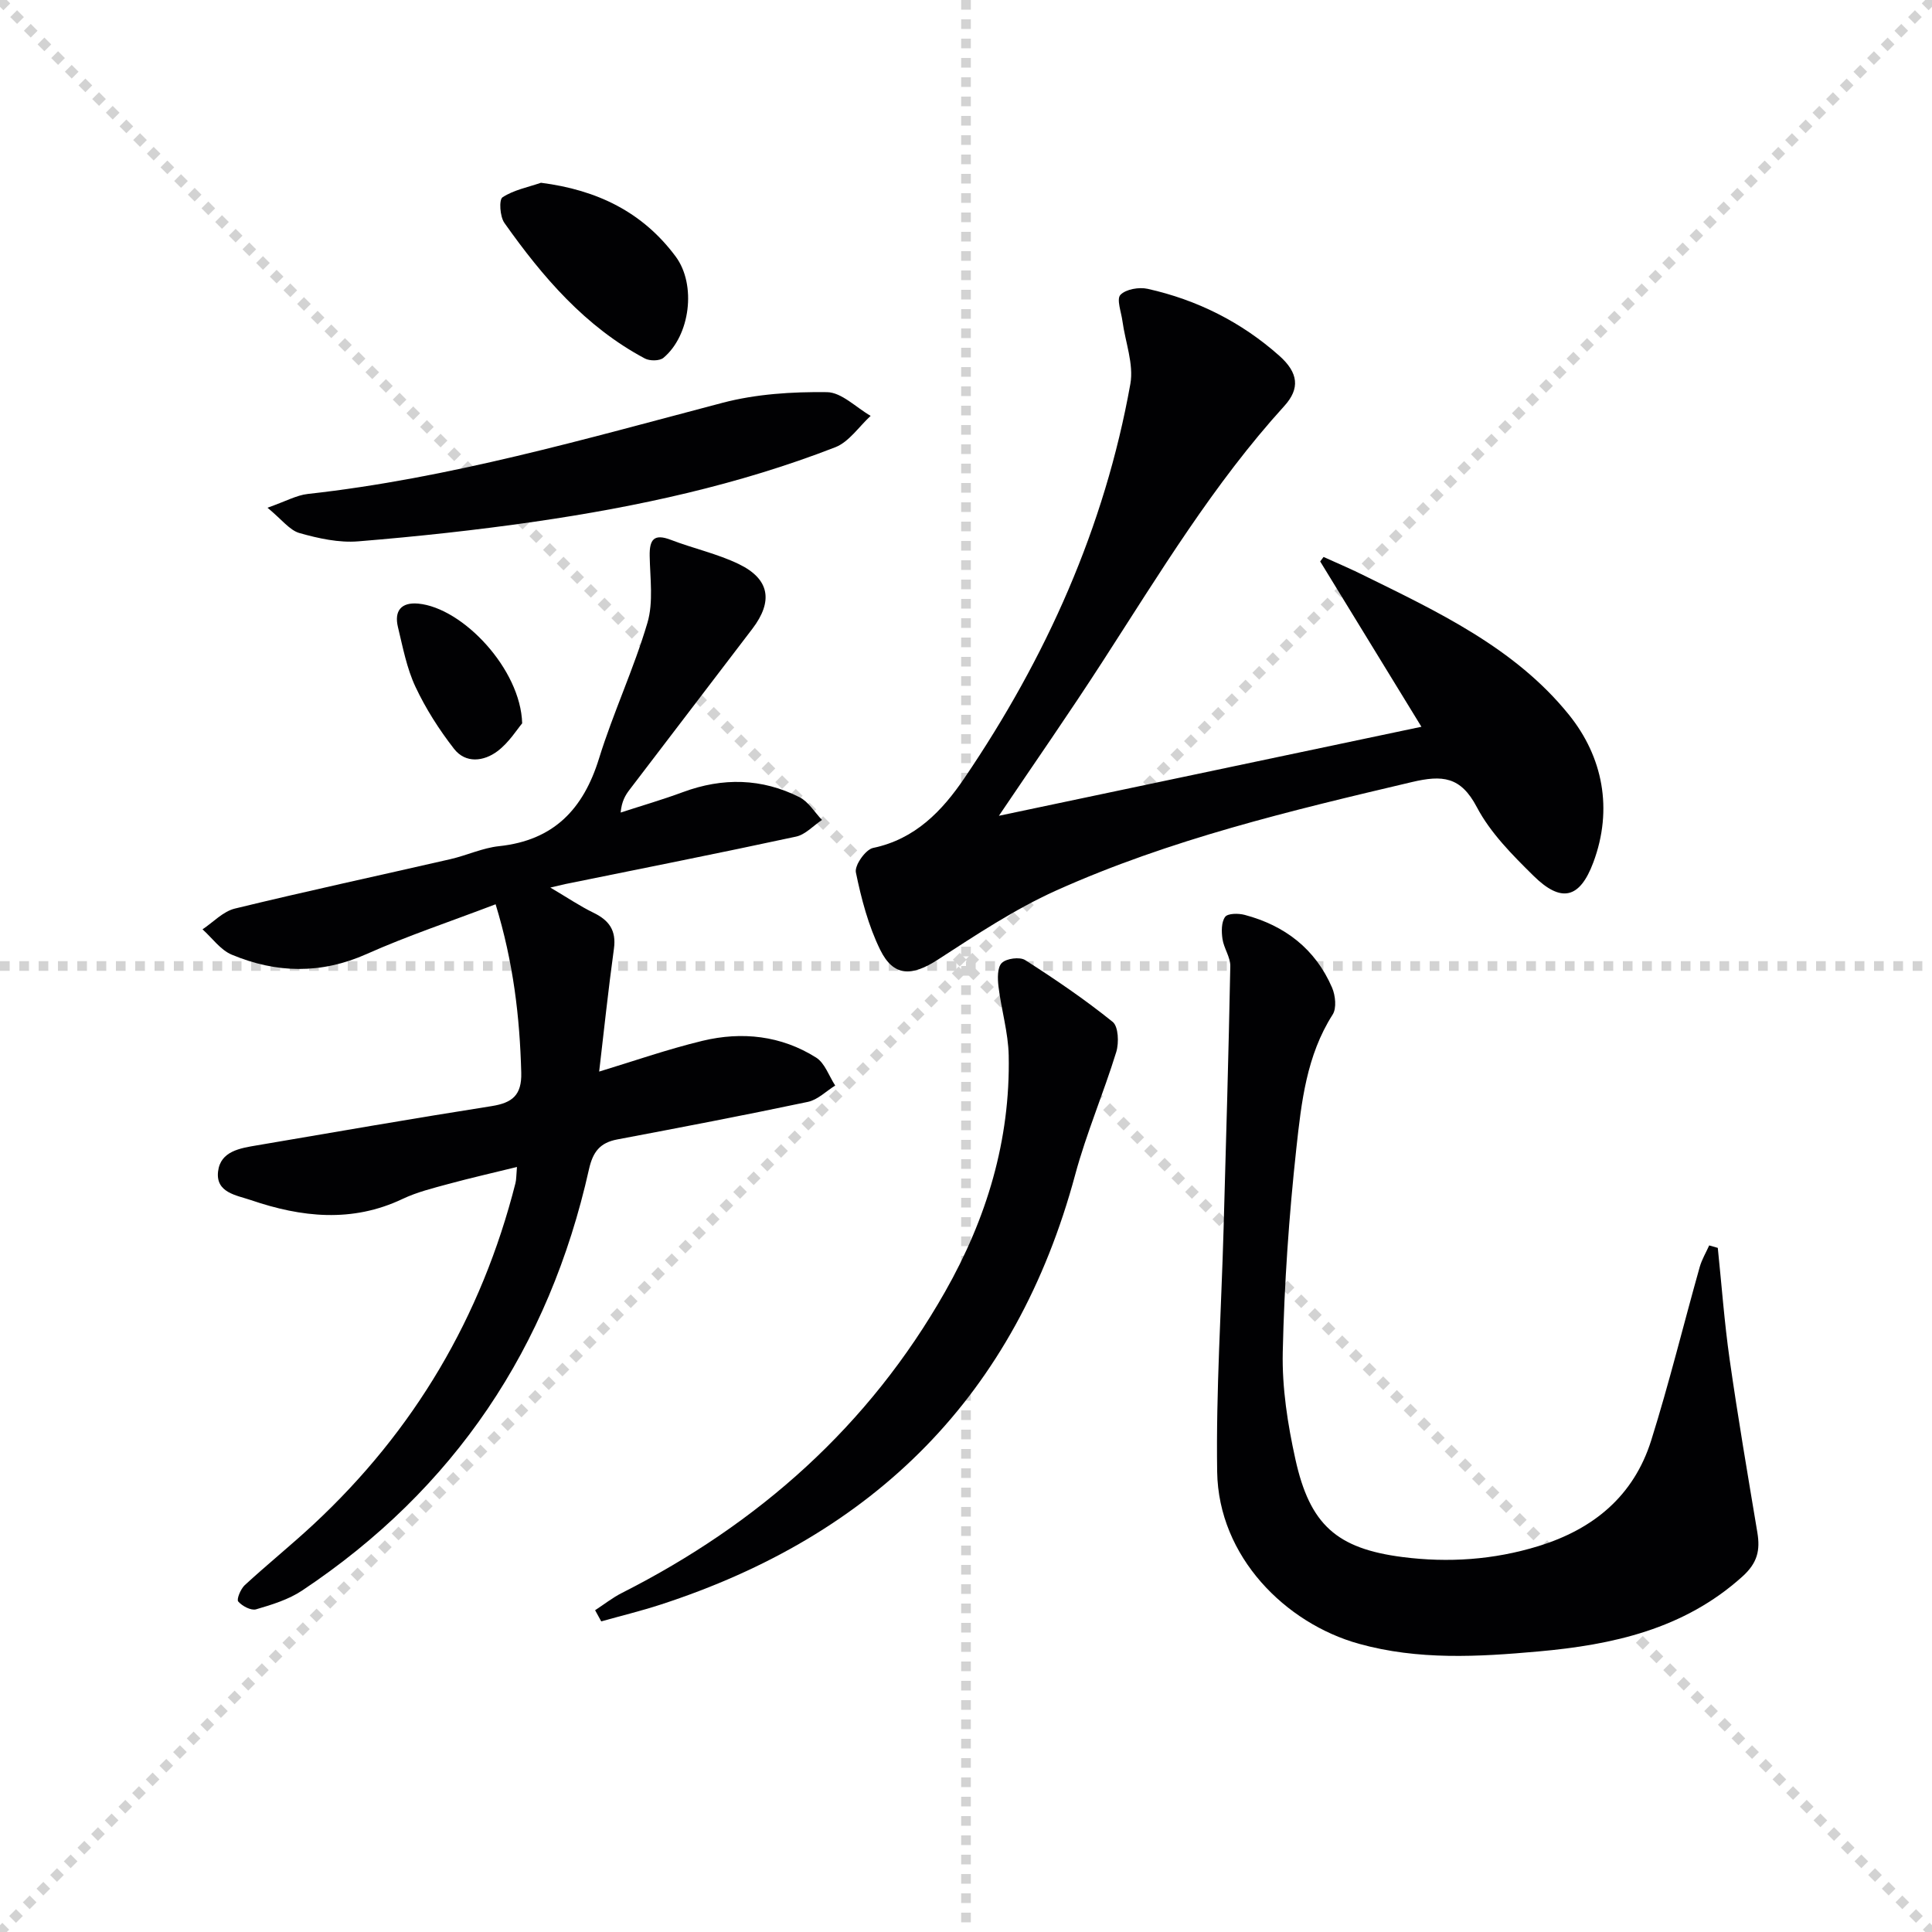
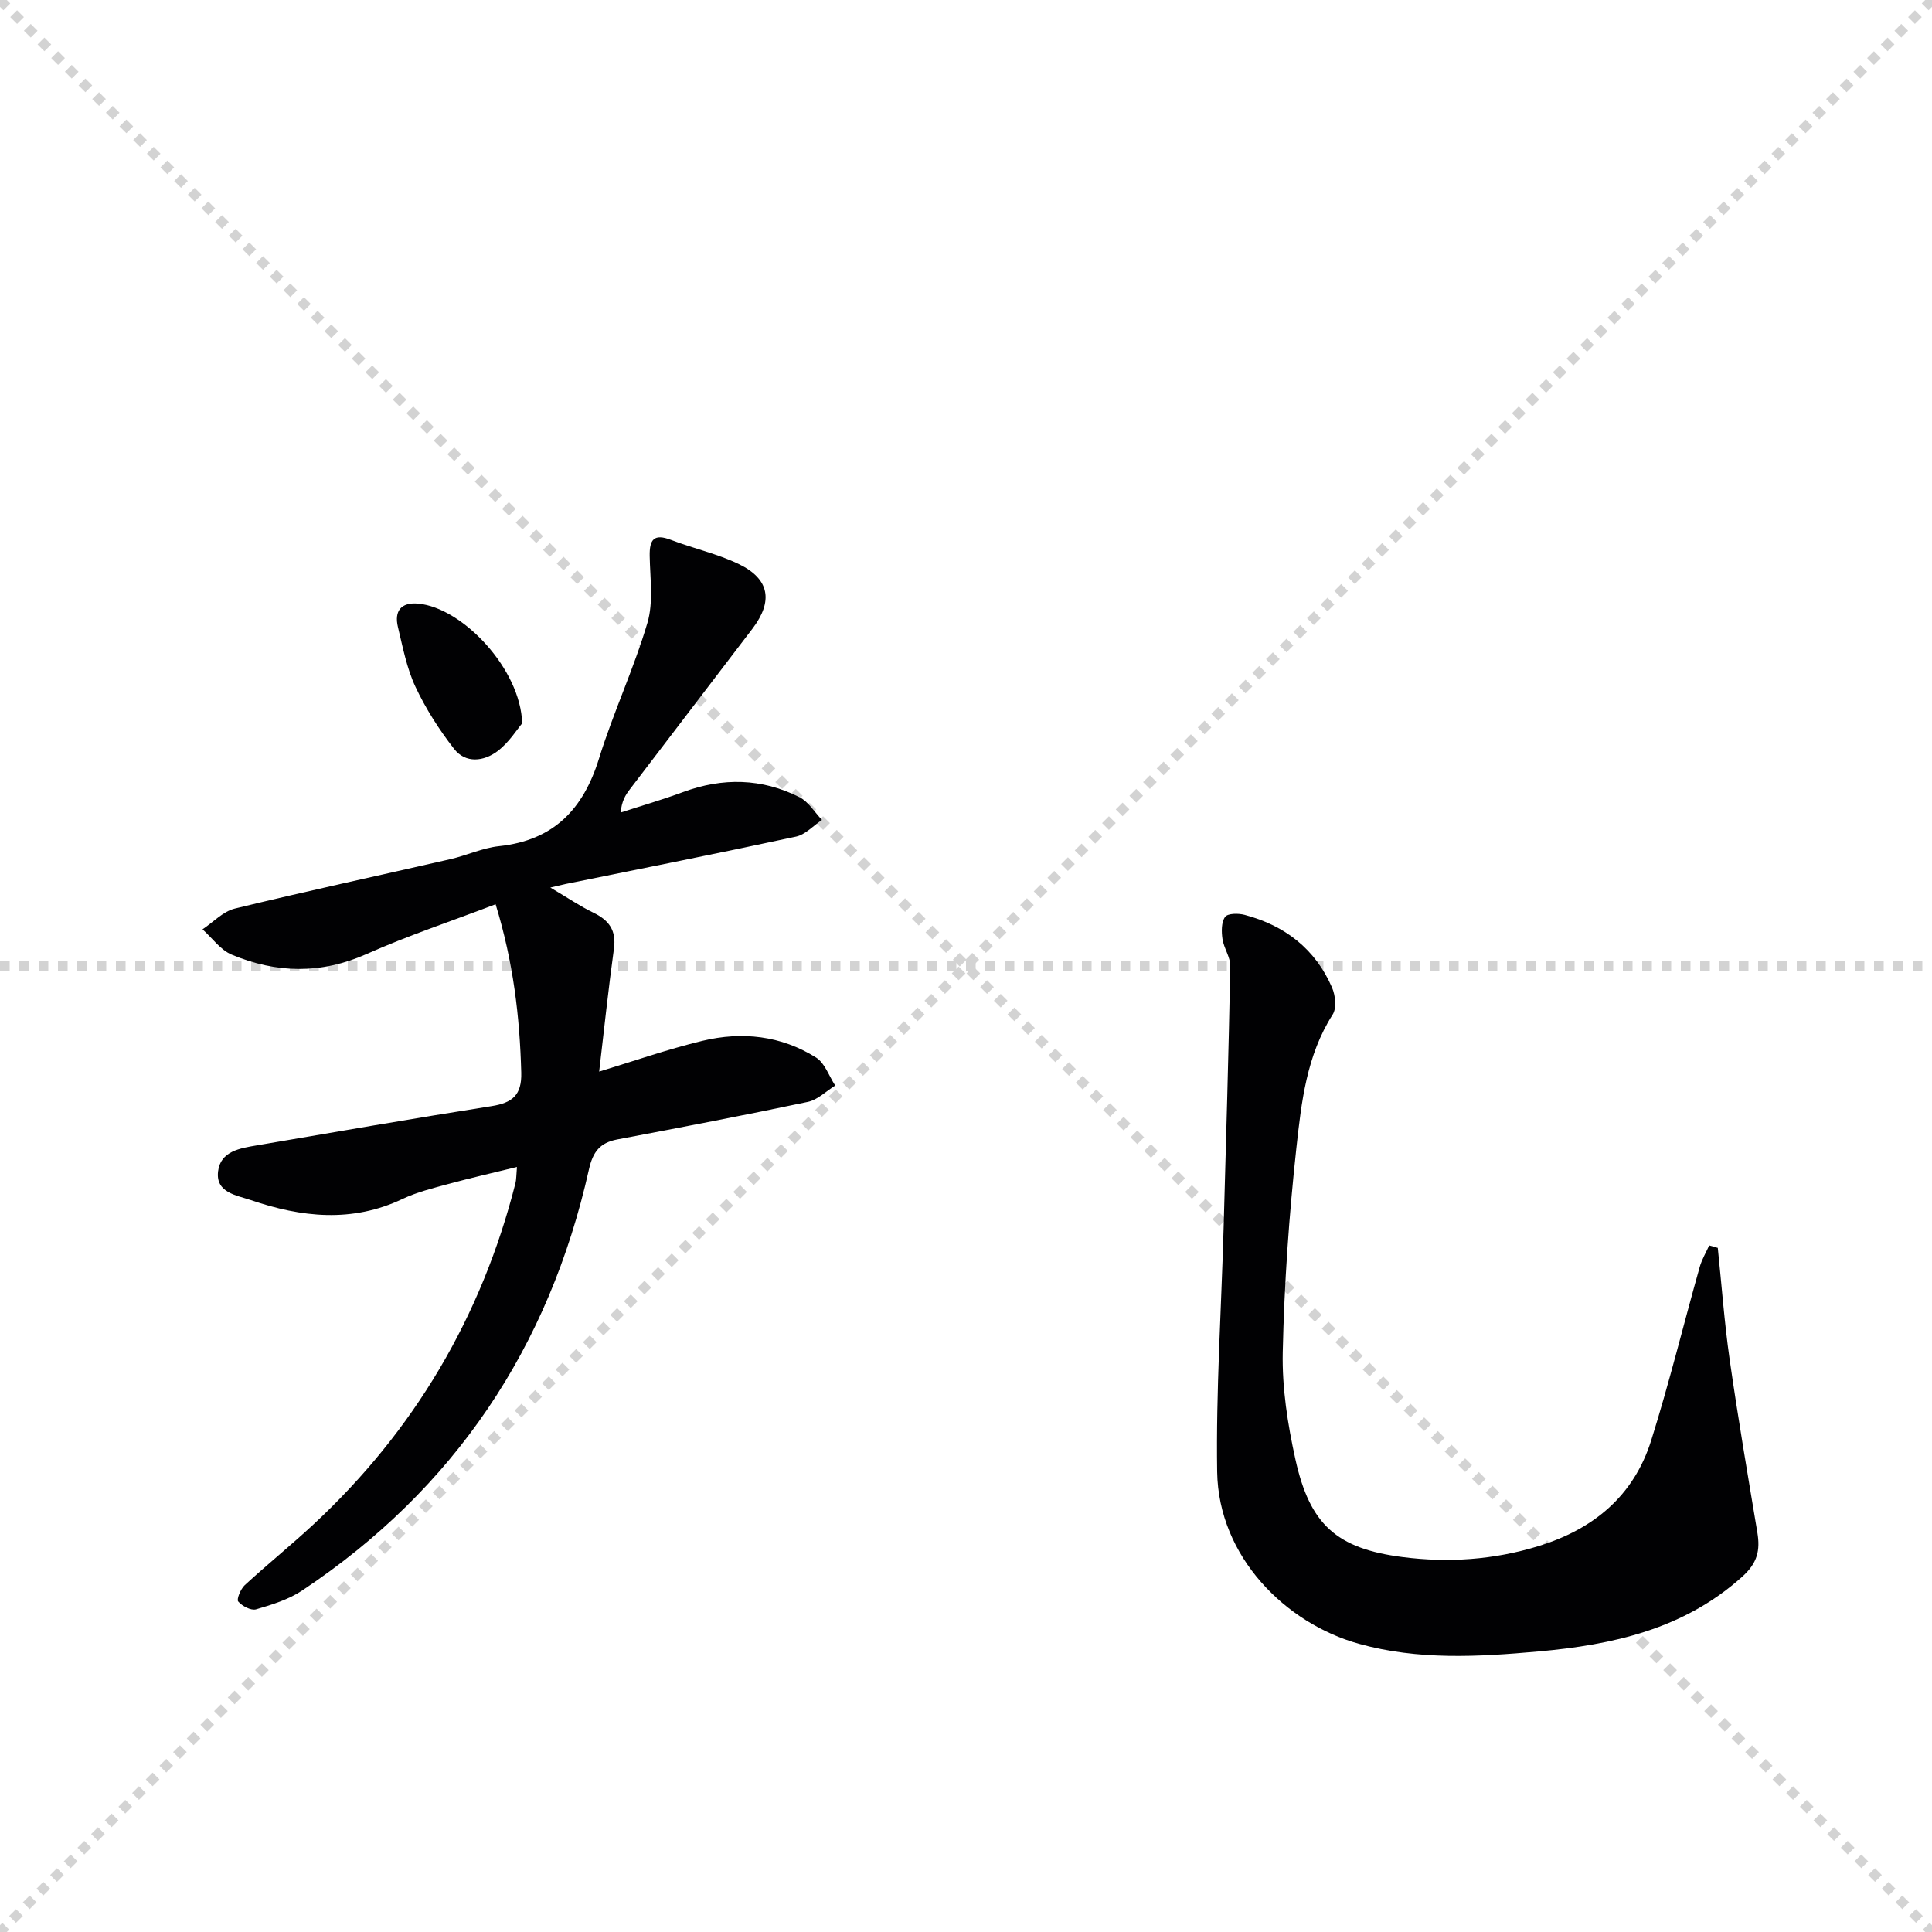
<svg xmlns="http://www.w3.org/2000/svg" enable-background="new 0 0 400 400" viewBox="0 0 400 400">
  <g stroke="lightgray" stroke-dasharray="1,1" stroke-width="1" transform="scale(2, 2)">
    <line x1="0" y1="0" x2="200" y2="200" />
    <line x1="200" y1="0" x2="0" y2="200" />
-     <line x1="100" y1="0" x2="100" y2="200" />
    <line x1="0" y1="100" x2="200" y2="100" />
  </g>
  <g fill="#010103">
    <path d="m102.61 187.22c-9.4 3.59-18.23 6.52-26.68 10.29-9.46 4.22-18.71 4.01-27.96.14-2.33-.98-4.04-3.45-6.04-5.24 2.22-1.48 4.26-3.71 6.7-4.3 14.83-3.61 29.75-6.82 44.62-10.23 3.39-.78 6.66-2.33 10.08-2.69 11.31-1.2 17.45-7.65 20.7-18.18 2.93-9.47 7.2-18.54 10.01-28.05 1.27-4.29.55-9.22.47-13.85-.06-3.41.88-4.69 4.41-3.33 4.64 1.78 9.59 2.86 14.03 5 6.4 3.09 7.17 7.68 2.83 13.39-8.47 11.13-16.98 22.22-25.45 33.35-.88 1.15-1.62 2.41-1.83 4.71 4.3-1.4 8.65-2.66 12.89-4.23 8.23-3.05 16.34-2.89 24.15 1.06 1.86.94 3.11 3.1 4.64 4.7-1.78 1.18-3.42 3.03-5.36 3.45-15.9 3.43-31.86 6.59-47.8 9.83-.58.12-1.16.27-3.08.72 3.66 2.16 6.19 3.88 8.91 5.2 3.23 1.56 4.78 3.65 4.26 7.44-1.17 8.49-2.07 17.03-3.06 25.46 6.91-2.09 14.06-4.6 21.39-6.37 8.18-1.97 16.3-1.09 23.53 3.47 1.81 1.14 2.66 3.82 3.95 5.79-1.87 1.16-3.62 2.95-5.65 3.38-13.12 2.77-26.3 5.29-39.48 7.78-3.58.68-5.04 2.57-5.85 6.18-8.25 36.89-27.83 66.19-59.38 87.21-2.81 1.87-6.24 2.93-9.53 3.89-1.05.31-2.89-.67-3.71-1.62-.38-.44.5-2.58 1.34-3.37 4.65-4.28 9.58-8.26 14.21-12.56 20.9-19.43 34.83-43.02 41.85-70.68.19-.77.16-1.6.31-3.35-5.04 1.24-9.65 2.28-14.2 3.52-3.21.87-6.5 1.68-9.47 3.09-10.48 4.98-20.96 3.82-31.41.25-2.96-1.01-7.33-1.52-6.8-5.94.5-4.21 4.58-4.81 8.06-5.4 16.18-2.76 32.35-5.57 48.57-8.12 4.3-.68 6.26-2.27 6.14-6.93-.31-11.51-1.61-22.78-5.31-34.86z" />
-     <path d="m206.81 168.9c28.93-6.1 57.6-12.14 87.48-18.43-7.24-11.83-14.1-23.03-20.96-34.23.23-.31.47-.62.7-.93 2.6 1.18 5.24 2.3 7.81 3.56 15.69 7.72 31.78 15.21 42.99 29.11 7.02 8.71 9.16 19.53 5.06 30.55-2.82 7.57-6.67 8.45-12.42 2.77-4.36-4.3-8.9-8.86-11.7-14.18-3.35-6.38-7.15-6.68-13.42-5.21-25.08 5.91-50.14 11.88-73.72 22.48-8.57 3.86-16.54 9.17-24.48 14.31-5.36 3.47-9.15 3.56-11.91-2.04-2.45-4.99-3.91-10.56-5.04-16.04-.3-1.45 2-4.73 3.55-5.06 8.76-1.83 14.34-7.7 18.94-14.49 16.89-24.88 29.02-51.87 34.34-81.59.73-4.1-1.05-8.65-1.64-13-.25-1.87-1.26-4.55-.42-5.43 1.12-1.18 3.86-1.65 5.64-1.25 10.23 2.28 19.41 6.88 27.26 13.86 3.96 3.52 4.32 6.79 1.02 10.41-14.62 16.09-25.79 34.6-37.52 52.75-6.92 10.73-14.23 21.21-21.56 32.08z" />
    <path d="m355.65 258.36c.8 7.69 1.36 15.42 2.45 23.07 1.71 11.98 3.75 23.91 5.74 35.84.61 3.68.05 6.3-3.1 9.14-12.1 10.91-26.9 14.14-42.28 15.51-12.39 1.11-24.83 1.83-37.14-1.6-15.11-4.21-29.05-17.96-29.32-35.62-.25-16.74.86-33.5 1.33-50.25.51-18.13 1.04-36.26 1.39-54.4.04-1.87-1.34-3.72-1.62-5.65-.22-1.51-.25-3.48.55-4.57.55-.75 2.77-.76 4.06-.41 8.32 2.21 14.63 7.06 18.08 15.06.7 1.62.97 4.26.12 5.58-5.41 8.47-6.47 18.15-7.51 27.64-1.53 14.03-2.51 28.15-2.82 42.26-.16 7.38 1.02 14.93 2.62 22.17 2.99 13.55 8.56 18.49 22.17 20.24 9.47 1.21 18.87.59 28.13-2.26 11.46-3.52 19.76-10.42 23.37-21.91 3.72-11.85 6.67-23.93 10.04-35.89.44-1.55 1.3-2.98 1.96-4.46.6.16 1.19.34 1.78.51z" />
-     <path d="m123.21 333.38c1.86-1.21 3.62-2.61 5.59-3.6 28.3-14.34 51.11-34.58 66.87-62.34 8.6-15.15 13.53-31.4 13.17-48.94-.1-4.75-1.53-9.46-2.11-14.22-.2-1.65-.27-3.98.68-4.91.95-.94 3.73-1.31 4.85-.59 6.23 3.98 12.36 8.16 18.11 12.79 1.19.96 1.32 4.34.74 6.23-2.63 8.54-6.19 16.82-8.51 25.43-12.28 45.56-41.5 74.61-85.94 89.02-4.01 1.3-8.12 2.3-12.18 3.44-.43-.77-.85-1.54-1.27-2.31z" />
-     <path d="m55.38 105.12c3.81-1.34 6.01-2.59 8.33-2.85 29.31-3.24 57.5-11.41 85.87-18.87 6.95-1.83 14.42-2.3 21.63-2.21 3.04.04 6.03 3.18 9.05 4.91-2.42 2.22-4.48 5.39-7.33 6.5-20.04 7.79-40.95 12.32-62.16 15.4-12.14 1.76-24.37 3.08-36.6 4.08-4 .33-8.25-.61-12.18-1.72-2.04-.59-3.63-2.79-6.61-5.24z" />
-     <path d="m112 37.84c11.64 1.48 21.06 6.07 27.89 15.27 4.35 5.86 2.99 16.39-2.54 20.98-.8.66-2.83.67-3.84.13-12.34-6.57-21.18-16.89-29.08-28.07-.93-1.31-1.15-4.8-.39-5.3 2.31-1.52 5.26-2.08 7.96-3.01z" />
    <path d="m108.11 149.76c-1.02 1.19-2.71 3.96-5.12 5.77-2.81 2.11-6.58 2.6-8.99-.5-3.09-3.97-5.86-8.31-7.99-12.85-1.8-3.84-2.61-8.17-3.62-12.35-.8-3.32.64-5.18 4.19-4.86 9.24.86 21.23 13.59 21.53 24.79z" />
  </g>
</svg>